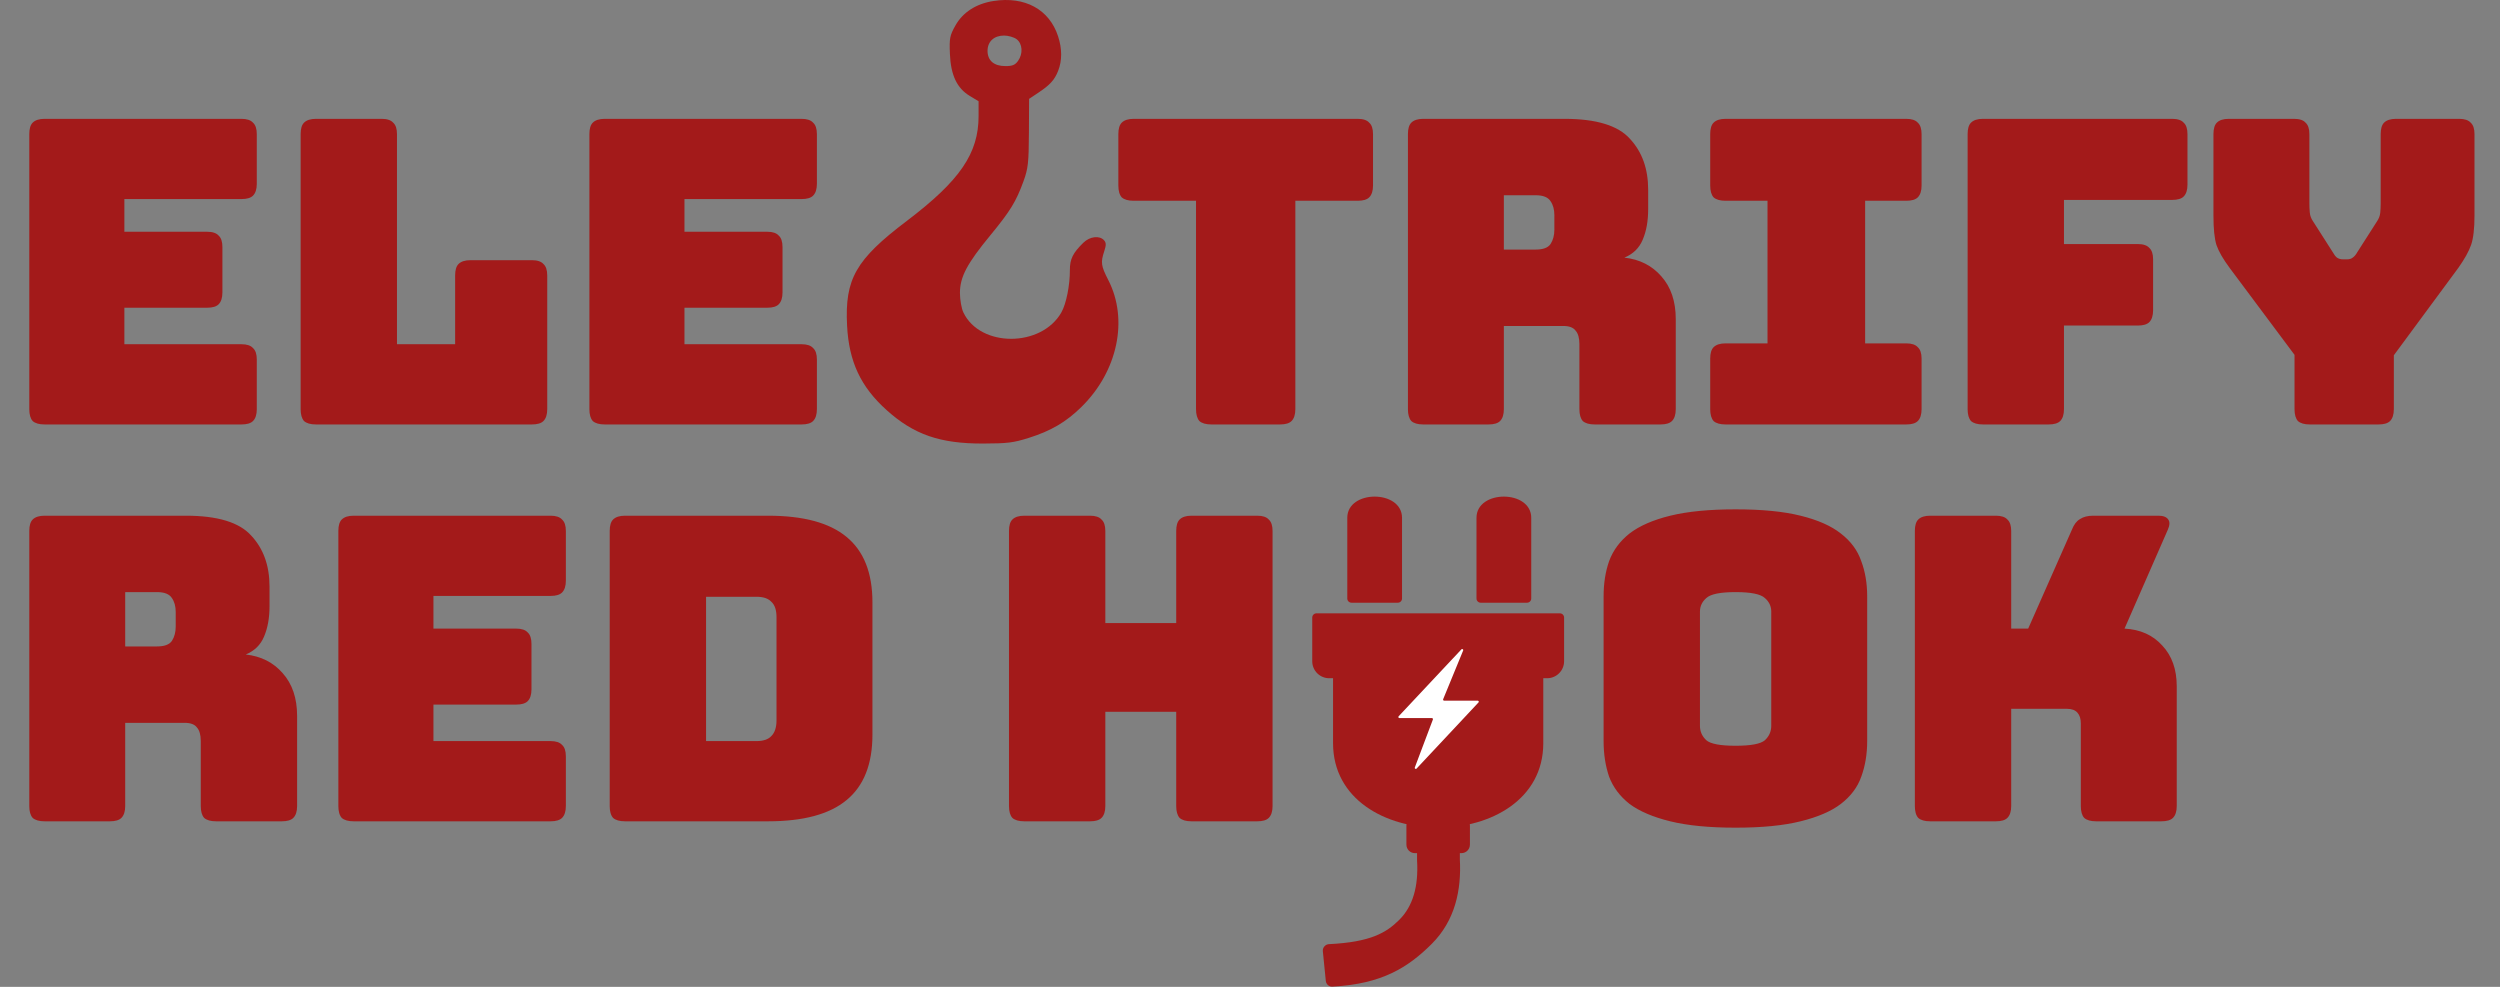
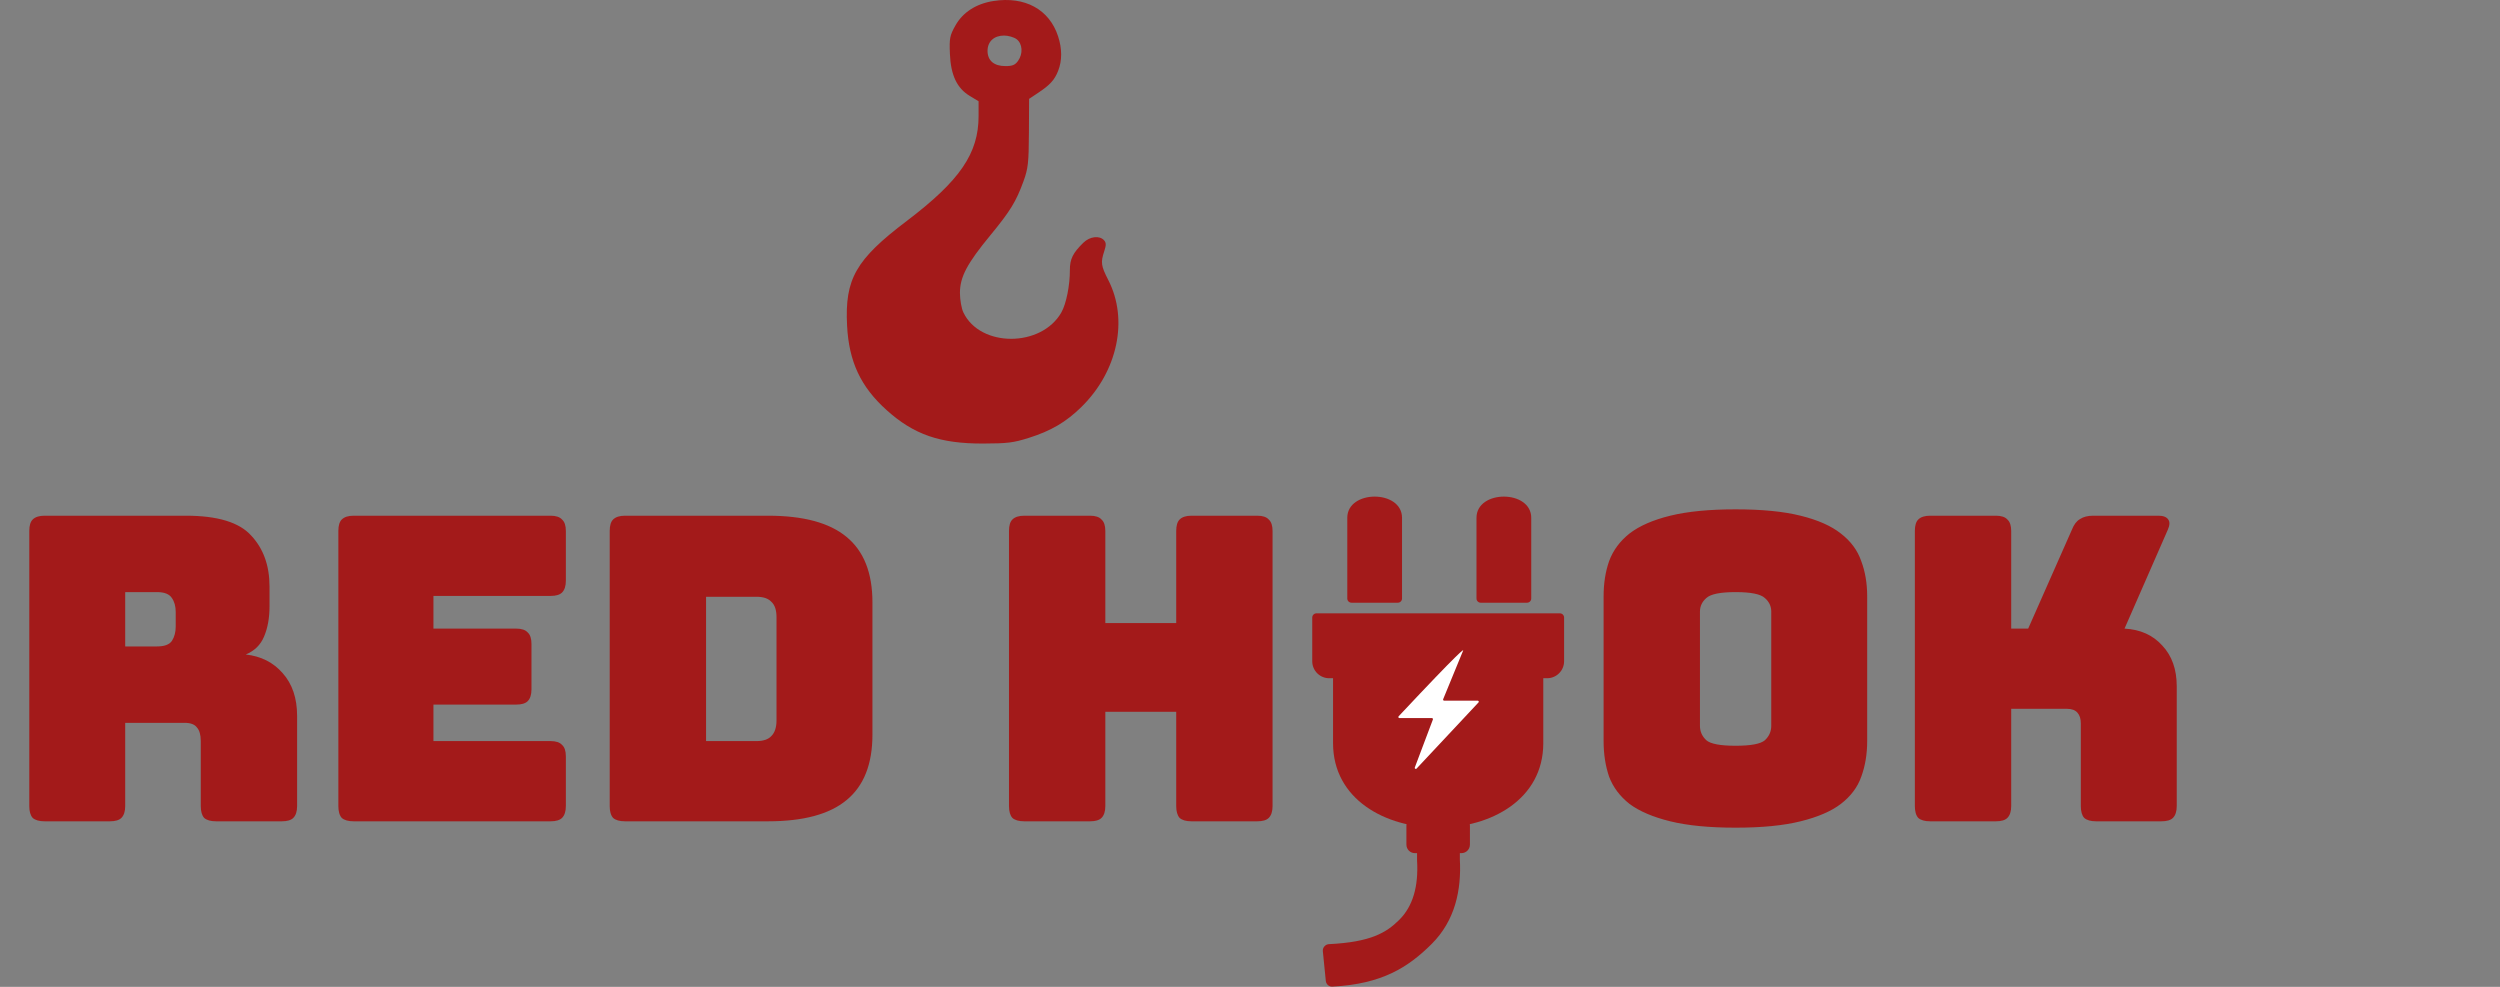
<svg xmlns="http://www.w3.org/2000/svg" width="1178" height="465" viewBox="0 0 1178 465" fill="none">
  <rect x="0" y="0" width="1178" height="465" fill="#808080" stroke="none" />
-   <path d="M113.8 200H21C18.467 200 16.6 199.467 15.4 198.4C14.333 197.2 13.8 195.333 13.8 192.8V63.2C13.8 60.667 14.333 58.867 15.4 57.8C16.6 56.6 18.467 56 21 56H113.8C116.333 56 118.133 56.6 119.2 57.8C120.4 58.867 121 60.667 121 63.2V86.6C121 89.133 120.4 91 119.2 92.2C118.133 93.267 116.333 93.8 113.8 93.8H58.6V109.2H97.6C100.133 109.2 101.933 109.8 103 111C104.2 112.067 104.8 113.867 104.8 116.4V137.8C104.8 140.333 104.2 142.2 103 143.4C101.933 144.467 100.133 145 97.6 145H58.6V162.2H113.8C116.333 162.2 118.133 162.8 119.2 164C120.4 165.067 121 166.867 121 169.4V192.8C121 195.333 120.4 197.2 119.2 198.4C118.133 199.467 116.333 200 113.8 200ZM250.659 200H148.859C146.326 200 144.459 199.467 143.259 198.4C142.193 197.2 141.659 195.333 141.659 192.8V63.2C141.659 60.667 142.193 58.867 143.259 57.8C144.459 56.6 146.326 56 148.859 56H179.859C182.393 56 184.193 56.6 185.259 57.8C186.459 58.867 187.059 60.667 187.059 63.2V162.2H214.459V129.8C214.459 127.267 214.993 125.467 216.059 124.4C217.259 123.2 219.126 122.6 221.659 122.6H250.659C253.193 122.6 254.993 123.2 256.059 124.4C257.259 125.467 257.859 127.267 257.859 129.8V192.8C257.859 195.333 257.259 197.2 256.059 198.4C254.993 199.467 253.193 200 250.659 200ZM377.722 200H284.922C282.389 200 280.522 199.467 279.322 198.4C278.255 197.2 277.722 195.333 277.722 192.8V63.2C277.722 60.667 278.255 58.867 279.322 57.8C280.522 56.6 282.389 56 284.922 56H377.722C380.255 56 382.055 56.6 383.122 57.8C384.322 58.867 384.922 60.667 384.922 63.2V86.6C384.922 89.133 384.322 91 383.122 92.2C382.055 93.267 380.255 93.8 377.722 93.8H322.522V109.2H361.522C364.055 109.2 365.855 109.8 366.922 111C368.122 112.067 368.722 113.867 368.722 116.4V137.8C368.722 140.333 368.122 142.2 366.922 143.4C365.855 144.467 364.055 145 361.522 145H322.522V162.2H377.722C380.255 162.2 382.055 162.8 383.122 164C384.322 165.067 384.922 166.867 384.922 169.4V192.8C384.922 195.333 384.322 197.2 383.122 198.4C382.055 199.467 380.255 200 377.722 200ZM603.167 200H570.767C568.234 200 566.367 199.467 565.167 198.4C564.101 197.2 563.567 195.333 563.567 192.8V94.6H534.167C531.634 94.6 529.767 94.067 528.567 93C527.501 91.8 526.967 89.933 526.967 87.4V63.2C526.967 60.667 527.501 58.867 528.567 57.8C529.767 56.6 531.634 56 534.167 56H639.767C642.301 56 644.101 56.6 645.167 57.8C646.367 58.867 646.967 60.667 646.967 63.2V87.4C646.967 89.933 646.367 91.8 645.167 93C644.101 94.067 642.301 94.6 639.767 94.6H610.367V192.8C610.367 195.333 609.767 197.2 608.567 198.4C607.501 199.467 605.701 200 603.167 200ZM708.617 92V117.6H723.617C727.084 117.6 729.417 116.733 730.617 115C731.817 113.133 732.417 110.867 732.417 108.2V101.4C732.417 98.733 731.817 96.533 730.617 94.8C729.417 92.933 727.084 92 723.617 92H708.617ZM701.417 200H670.617C668.084 200 666.217 199.467 665.017 198.4C663.951 197.2 663.417 195.333 663.417 192.8V63.2C663.417 60.667 663.951 58.867 665.017 57.8C666.217 56.6 668.084 56 670.617 56H737.217C752.151 56 762.417 59.133 768.017 65.4C773.751 71.533 776.617 79.533 776.617 89.4V98.6C776.617 104.2 775.751 109 774.017 113C772.417 116.867 769.551 119.667 765.417 121.4C772.617 122.2 778.417 125.133 782.817 130.2C787.351 135.267 789.617 142 789.617 150.4V192.8C789.617 195.333 789.017 197.2 787.817 198.4C786.751 199.467 784.951 200 782.417 200H751.417C748.884 200 747.017 199.467 745.817 198.4C744.751 197.2 744.217 195.333 744.217 192.8V162.2C744.217 159.267 743.617 157.133 742.417 155.8C741.351 154.333 739.417 153.6 736.617 153.6H708.617V192.8C708.617 195.333 708.017 197.2 706.817 198.4C705.751 199.467 703.951 200 701.417 200ZM813.05 200C810.517 200 808.65 199.467 807.45 198.4C806.383 197.2 805.85 195.333 805.85 192.8V169C805.85 166.467 806.383 164.667 807.45 163.6C808.65 162.4 810.517 161.8 813.05 161.8H832.85V94.6H813.05C810.517 94.6 808.65 94.067 807.45 93C806.383 91.8 805.85 89.933 805.85 87.4V63.2C805.85 60.667 806.383 58.867 807.45 57.8C808.65 56.6 810.517 56 813.05 56H898.25C900.783 56 902.583 56.6 903.65 57.8C904.85 58.867 905.45 60.667 905.45 63.2V87.4C905.45 89.933 904.85 91.8 903.65 93C902.583 94.067 900.783 94.6 898.25 94.6H878.85V161.8H898.25C900.783 161.8 902.583 162.4 903.65 163.6C904.85 164.667 905.45 166.467 905.45 169V192.8C905.45 195.333 904.85 197.2 903.65 198.4C902.583 199.467 900.783 200 898.25 200H813.05ZM965.344 200H934.344C931.81 200 929.944 199.467 928.744 198.4C927.677 197.2 927.144 195.333 927.144 192.8V63.2C927.144 60.667 927.677 58.867 928.744 57.8C929.944 56.6 931.81 56 934.344 56H1023.54C1026.08 56 1027.88 56.6 1028.94 57.8C1030.14 58.867 1030.74 60.667 1030.74 63.2V87C1030.74 89.533 1030.14 91.4 1028.94 92.6C1027.88 93.667 1026.08 94.2 1023.54 94.2H972.544V115H1007.34C1009.88 115 1011.68 115.6 1012.74 116.8C1013.94 117.867 1014.54 119.667 1014.54 122.2V146.2C1014.54 148.733 1013.94 150.6 1012.74 151.8C1011.68 152.867 1009.88 153.4 1007.34 153.4H972.544V192.8C972.544 195.333 971.944 197.2 970.744 198.4C969.677 199.467 967.877 200 965.344 200ZM1120.78 200H1088.38C1085.84 200 1083.98 199.467 1082.78 198.4C1081.71 197.2 1081.18 195.333 1081.18 192.8V167.2L1050.58 126.2C1047.51 122.067 1045.44 118.467 1044.38 115.4C1043.44 112.333 1042.98 107.733 1042.98 101.6V63.2C1042.98 60.667 1043.51 58.867 1044.58 57.8C1045.78 56.6 1047.64 56 1050.18 56H1080.98C1083.51 56 1085.31 56.6 1086.38 57.8C1087.58 58.867 1088.18 60.667 1088.18 63.2V96C1088.18 97.333 1088.24 98.733 1088.38 100.2C1088.51 101.667 1089.04 103.067 1089.98 104.4L1099.18 118.8C1099.84 120 1100.51 120.867 1101.18 121.4C1101.98 121.933 1102.91 122.2 1103.98 122.2H1105.98C1107.04 122.2 1107.91 121.933 1108.58 121.4C1109.38 120.867 1110.11 120 1110.78 118.8L1119.98 104.4C1120.91 103.067 1121.44 101.667 1121.58 100.2C1121.71 98.733 1121.78 97.333 1121.78 96V63.2C1121.78 60.667 1122.31 58.867 1123.38 57.8C1124.58 56.6 1126.44 56 1128.98 56H1158.78C1161.31 56 1163.11 56.6 1164.18 57.8C1165.38 58.867 1165.98 60.667 1165.98 63.2V101.6C1165.98 107.733 1165.44 112.333 1164.38 115.4C1163.31 118.467 1161.31 122.067 1158.38 126.2L1127.98 167.4V192.8C1127.98 195.333 1127.38 197.2 1126.18 198.4C1125.11 199.467 1123.31 200 1120.78 200Z" fill="#A31A1A" />
  <path d="M59 279V304.6H74C77.467 304.6 79.8 303.733 81 302C82.2 300.133 82.8 297.867 82.8 295.2V288.4C82.8 285.733 82.2 283.533 81 281.8C79.8 279.933 77.467 279 74 279H59ZM51.8 387H21C18.467 387 16.6 386.467 15.4 385.4C14.333 384.2 13.8 382.333 13.8 379.8V250.2C13.8 247.667 14.333 245.867 15.4 244.8C16.6 243.6 18.467 243 21 243H87.6C102.533 243 112.8 246.133 118.4 252.4C124.133 258.533 127 266.533 127 276.4V285.6C127 291.2 126.133 296 124.4 300C122.8 303.867 119.933 306.667 115.8 308.4C123 309.2 128.8 312.133 133.2 317.2C137.733 322.267 140 329 140 337.4V379.8C140 382.333 139.4 384.2 138.2 385.4C137.133 386.467 135.333 387 132.8 387H101.8C99.267 387 97.4 386.467 96.2 385.4C95.133 384.2 94.6 382.333 94.6 379.8V349.2C94.6 346.267 94 344.133 92.8 342.8C91.733 341.333 89.8 340.6 87 340.6H59V379.8C59 382.333 58.4 384.2 57.2 385.4C56.133 386.467 54.333 387 51.8 387ZM259.433 387H166.633C164.099 387 162.233 386.467 161.033 385.4C159.966 384.2 159.433 382.333 159.433 379.8V250.2C159.433 247.667 159.966 245.867 161.033 244.8C162.233 243.6 164.099 243 166.633 243H259.433C261.966 243 263.766 243.6 264.833 244.8C266.033 245.867 266.633 247.667 266.633 250.2V273.6C266.633 276.133 266.033 278 264.833 279.2C263.766 280.267 261.966 280.8 259.433 280.8H204.233V296.2H243.233C245.766 296.2 247.566 296.8 248.633 298C249.833 299.067 250.433 300.867 250.433 303.4V324.8C250.433 327.333 249.833 329.2 248.633 330.4C247.566 331.467 245.766 332 243.233 332H204.233V349.2H259.433C261.966 349.2 263.766 349.8 264.833 351C266.033 352.067 266.633 353.867 266.633 356.4V379.8C266.633 382.333 266.033 384.2 264.833 385.4C263.766 386.467 261.966 387 259.433 387ZM361.892 387H294.492C291.959 387 290.092 386.467 288.892 385.4C287.826 384.2 287.292 382.333 287.292 379.8V250.2C287.292 247.667 287.826 245.867 288.892 244.8C290.092 243.6 291.959 243 294.492 243H361.892C378.559 243 390.892 246.333 398.892 253C407.026 259.667 411.092 269.933 411.092 283.8V346.2C411.092 360.067 407.026 370.333 398.892 377C390.892 383.667 378.559 387 361.892 387ZM332.692 281.2V349.2H356.492C359.692 349.2 362.026 348.4 363.492 346.8C365.092 345.2 365.892 342.733 365.892 339.4V290.8C365.892 287.467 365.092 285.067 363.492 283.6C362.026 282 359.692 281.2 356.492 281.2H332.692ZM513.633 387H482.633C480.099 387 478.233 386.467 477.033 385.4C475.966 384.2 475.433 382.333 475.433 379.8V250.2C475.433 247.667 475.966 245.867 477.033 244.8C478.233 243.6 480.099 243 482.633 243H513.633C516.166 243 517.966 243.6 519.033 244.8C520.233 245.867 520.833 247.667 520.833 250.2V293.6H554.233V250.2C554.233 247.667 554.766 245.867 555.833 244.8C557.033 243.6 558.899 243 561.433 243H592.433C594.966 243 596.766 243.6 597.833 244.8C599.033 245.867 599.633 247.667 599.633 250.2V379.8C599.633 382.333 599.033 384.2 597.833 385.4C596.766 386.467 594.966 387 592.433 387H561.433C558.899 387 557.033 386.467 555.833 385.4C554.766 384.2 554.233 382.333 554.233 379.8V335.4H520.833V379.8C520.833 382.333 520.233 384.2 519.033 385.4C517.966 386.467 516.166 387 513.633 387ZM879.817 349.2C879.817 355.333 878.884 360.933 877.017 366C875.284 370.933 872.084 375.2 867.417 378.8C862.884 382.267 856.55 385 848.417 387C840.417 389 830.217 390 817.817 390C805.417 390 795.15 389 787.017 387C778.884 385 772.484 382.267 767.817 378.8C763.284 375.2 760.084 370.933 758.217 366C756.484 360.933 755.617 355.333 755.617 349.2V281C755.617 274.867 756.484 269.333 758.217 264.4C760.084 259.333 763.284 255 767.817 251.4C772.484 247.8 778.884 245 787.017 243C795.15 241 805.417 240 817.817 240C830.217 240 840.417 241 848.417 243C856.55 245 862.884 247.8 867.417 251.4C872.084 255 875.284 259.333 877.017 264.4C878.884 269.333 879.817 274.867 879.817 281V349.2ZM801.017 342C801.017 344.667 802.017 346.933 804.017 348.8C806.017 350.533 810.617 351.4 817.817 351.4C825.017 351.4 829.617 350.533 831.617 348.8C833.617 346.933 834.617 344.667 834.617 342V288.2C834.617 285.667 833.617 283.533 831.617 281.8C829.617 279.933 825.017 279 817.817 279C810.617 279 806.017 279.933 804.017 281.8C802.017 283.533 801.017 285.667 801.017 288.2V342ZM940.478 387H909.478C906.945 387 905.078 386.467 903.878 385.4C902.811 384.2 902.278 382.333 902.278 379.8V250.2C902.278 247.667 902.811 245.867 903.878 244.8C905.078 243.6 906.945 243 909.478 243H940.478C943.011 243 944.811 243.6 945.878 244.8C947.078 245.867 947.678 247.667 947.678 250.2V296.2H955.678L976.278 249.6C977.211 247.2 978.478 245.533 980.078 244.6C981.678 243.533 983.745 243 986.278 243H1017.08C1019.34 243 1020.88 243.6 1021.68 244.8C1022.48 245.867 1022.41 247.467 1021.48 249.6L1001.08 296.2C1008.54 296.6 1014.48 299.267 1018.88 304.2C1023.41 309 1025.68 315.4 1025.68 323.4V379.8C1025.68 382.333 1025.08 384.2 1023.88 385.4C1022.81 386.467 1021.01 387 1018.48 387H987.678C985.145 387 983.278 386.467 982.078 385.4C981.011 384.2 980.478 382.333 980.478 379.8V340.8C980.478 338.667 979.945 337 978.878 335.8C977.811 334.6 976.211 334 974.078 334H947.678V379.8C947.678 382.333 947.078 384.2 945.878 385.4C944.811 386.467 943.011 387 940.478 387Z" fill="#A31A1A" />
  <path d="M620.329 289H735C736.105 289 737 289.895 737 291V311.582C737 316 733.418 319.582 729 319.582H727.197V350.163C727.197 403.279 628.132 403.279 628.132 350.163V319.582H626.329C621.911 319.582 618.329 316 618.329 311.582V291C618.329 289.895 619.225 289 620.329 289Z" fill="#A31A1A" />
  <path d="M662.702 398V389C662.702 386.791 664.493 385 666.702 385H688.627C690.837 385 692.627 386.791 692.627 389V398C692.627 400.209 690.837 402 688.627 402H666.702C664.493 402 662.702 400.209 662.702 398Z" fill="#A31A1A" />
  <path d="M658.638 284H636.84C635.735 284 634.84 283.116 634.84 282.011C634.84 275.584 634.84 255.14 634.84 244.001C634.84 230.666 660.638 230.666 660.638 244.001V282.011C660.638 283.116 659.742 284 658.638 284Z" fill="#A31A1A" />
  <path d="M719.521 284H697.723C696.619 284 695.723 283.116 695.723 282.011C695.723 275.584 695.723 255.14 695.723 244.001C695.723 230.666 721.521 230.666 721.521 244.001V282.011C721.521 283.116 720.626 284 719.521 284Z" fill="#A31A1A" />
  <path fill-rule="evenodd" clip-rule="evenodd" d="M687.882 404.928V398C687.882 396.895 686.987 396 685.882 396H669.717C668.613 396 667.717 396.895 667.717 398V405.137C667.717 405.28 667.721 405.422 667.729 405.564C668.422 417.724 665.765 427.052 659.293 433.47C653.237 439.475 645.884 443.924 626.232 444.878C624.492 444.962 623.148 446.475 623.321 448.209L624.722 462.223C624.879 463.788 626.223 464.971 627.794 464.891C651.247 463.69 663.537 455.77 674.503 444.896C685.744 433.75 688.66 419.238 687.882 404.928Z" fill="#A31A1A" />
-   <path d="M659.035 337.517L688.614 305.983C688.994 305.578 689.652 306.002 689.441 306.515L680.015 329.464C679.88 329.793 680.122 330.154 680.477 330.154H696.305C696.742 330.154 696.969 330.676 696.67 330.996L667.487 362.162C667.113 362.561 666.461 362.156 666.654 361.643L675.179 339.035C675.302 338.708 675.061 338.359 674.711 338.359H659.399C658.962 338.359 658.735 337.836 659.035 337.517Z" fill="white" />
+   <path d="M659.035 337.517C688.994 305.578 689.652 306.002 689.441 306.515L680.015 329.464C679.88 329.793 680.122 330.154 680.477 330.154H696.305C696.742 330.154 696.969 330.676 696.67 330.996L667.487 362.162C667.113 362.561 666.461 362.156 666.654 361.643L675.179 339.035C675.302 338.708 675.061 338.359 674.711 338.359H659.399C658.962 338.359 658.735 337.836 659.035 337.517Z" fill="white" />
  <path fill-rule="evenodd" clip-rule="evenodd" d="M468.092 0.476C459.996 1.742 453.705 5.786 450.226 11.961C447.537 16.735 447.288 18.003 447.595 25.386C448.012 35.45 450.917 41.571 457.015 45.242L461.107 47.705V54.671C461.107 72.3 452.336 85.109 427.231 104.139C403.205 122.352 398.017 131.454 399.143 153.419C400.015 170.43 405.549 182.255 417.792 193.259C430.622 204.791 442.951 209.064 463.216 208.999C474.729 208.963 477.449 208.629 484.658 206.366C495.221 203.05 502.355 198.86 509.627 191.701C526.653 174.939 531.79 150.632 522.246 131.998C518.782 125.235 518.566 123.695 520.332 118.338C521.279 115.462 521.25 114.338 520.202 113.19C518.072 110.856 513.508 111.405 510.489 114.359C505.5 119.236 504.108 122.069 504.126 127.31C504.15 134.454 502.402 143.176 500.146 147.162C490.74 163.787 461.845 163.82 453.94 147.214C453.06 145.367 452.334 141.266 452.326 138.101C452.307 130.554 455.602 124.28 466.608 110.92C476.071 99.429 478.771 95.028 482.296 85.341C484.44 79.452 484.751 76.654 484.827 62.603L484.912 46.581L489.095 43.798C494.785 40.013 496.915 37.676 498.605 33.364C500.503 28.525 500.488 22.982 498.562 17.084C494.427 4.422 482.929 -1.845 468.092 0.476ZM478.984 18.439C481.811 20.521 482.144 25.299 479.701 28.692C478.297 30.639 477.074 31.142 473.74 31.142C468.362 31.142 465.326 28.546 465.326 23.947C465.326 19.584 468.392 16.753 473.12 16.753C475.086 16.753 477.725 17.512 478.984 18.439Z" fill="#A31A1A" />
</svg>